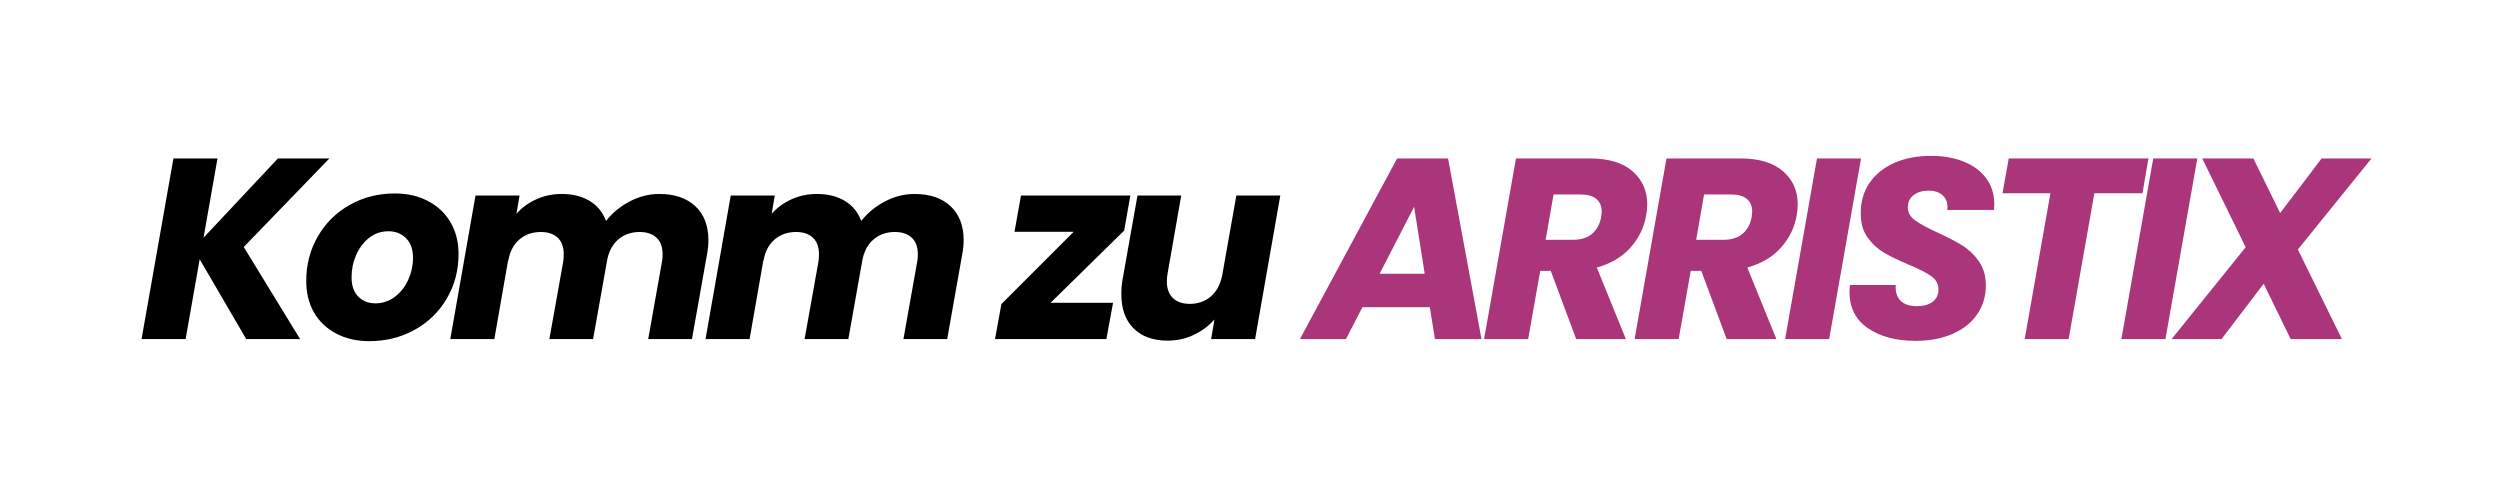
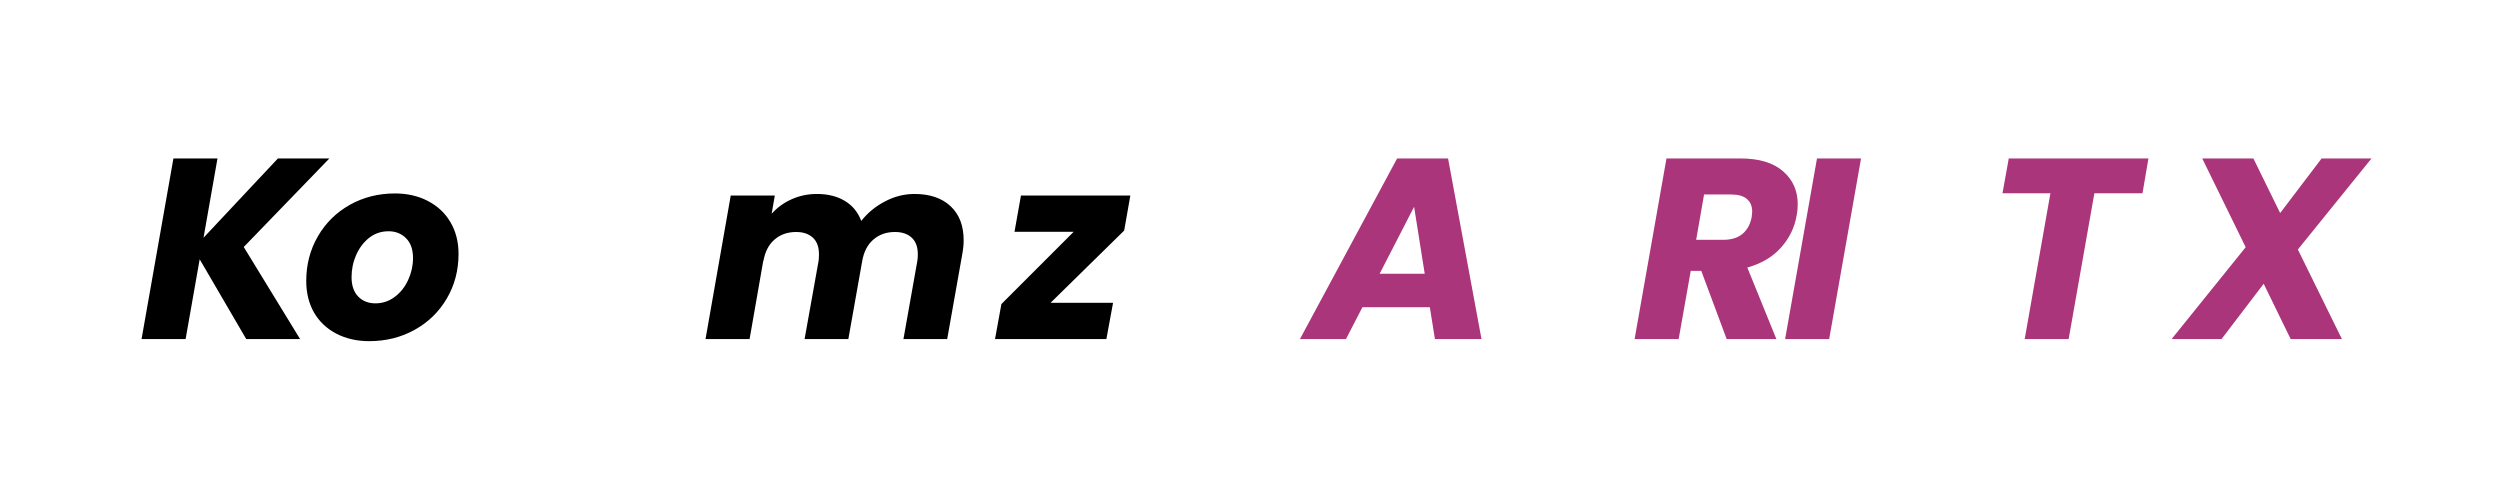
<svg xmlns="http://www.w3.org/2000/svg" height="100" preserveAspectRatio="xMidYMid meet" version="1.0" viewBox="0 0 375 75" width="500" zoomAndPan="magnify">
  <defs>
    <g />
    <clipPath id="fd4ac74744">
      <rect height="55" width="337" x="0" y="0" />
    </clipPath>
  </defs>
  <g transform="matrix(1, 0, 0, 1, 20, 10)">
    <g clip-path="url(#fd4ac74744)">
      <g fill="#000000" fill-opacity="1">
        <g transform="translate(0.811, 40.861)">
          <g>
            <path d="M 15.75 -13.812 L 24.203 0 L 16.125 0 L 9.141 -11.969 L 7.031 0 L 0.422 0 L 5.203 -27.094 L 11.812 -27.094 L 9.719 -15.203 L 20.875 -27.094 L 28.594 -27.094 Z M 15.75 -13.812" />
          </g>
        </g>
      </g>
      <g fill="#000000" fill-opacity="1">
        <g transform="translate(25.125, 40.861)">
          <g>
            <path d="M 10.266 0.312 C 8.41 0.312 6.766 -0.062 5.328 -0.812 C 3.891 -1.562 2.773 -2.613 1.984 -3.969 C 1.203 -5.332 0.812 -6.914 0.812 -8.719 C 0.812 -11.164 1.391 -13.391 2.547 -15.391 C 3.703 -17.398 5.297 -18.977 7.328 -20.125 C 9.359 -21.27 11.625 -21.844 14.125 -21.844 C 15.977 -21.844 17.629 -21.461 19.078 -20.703 C 20.535 -19.941 21.66 -18.879 22.453 -17.516 C 23.254 -16.148 23.656 -14.57 23.656 -12.781 C 23.656 -10.301 23.066 -8.066 21.891 -6.078 C 20.723 -4.086 19.117 -2.523 17.078 -1.391 C 15.035 -0.254 12.766 0.312 10.266 0.312 Z M 11.188 -5.359 C 12.27 -5.359 13.242 -5.688 14.109 -6.344 C 14.973 -7 15.641 -7.848 16.109 -8.891 C 16.586 -9.93 16.828 -11.02 16.828 -12.156 C 16.828 -13.445 16.477 -14.438 15.781 -15.125 C 15.094 -15.82 14.219 -16.172 13.156 -16.172 C 12.051 -16.172 11.082 -15.844 10.25 -15.188 C 9.414 -14.531 8.766 -13.672 8.297 -12.609 C 7.836 -11.555 7.609 -10.453 7.609 -9.297 C 7.609 -8.035 7.941 -7.062 8.609 -6.375 C 9.273 -5.695 10.133 -5.359 11.188 -5.359 Z M 11.188 -5.359" />
          </g>
        </g>
      </g>
      <g fill="#000000" fill-opacity="1">
        <g transform="translate(47.122, 40.861)">
          <g>
-             <path d="M 31.766 -21.766 C 34.078 -21.766 35.883 -21.148 37.188 -19.922 C 38.488 -18.703 39.141 -17 39.141 -14.812 C 39.141 -14.145 39.062 -13.398 38.906 -12.578 L 36.672 0 L 30.109 0 L 32.188 -11.688 C 32.238 -11.945 32.266 -12.297 32.266 -12.734 C 32.266 -13.816 31.961 -14.641 31.359 -15.203 C 30.754 -15.773 29.91 -16.062 28.828 -16.062 C 27.547 -16.062 26.469 -15.68 25.594 -14.922 C 24.719 -14.16 24.16 -13.082 23.922 -11.688 L 21.844 0 L 15.281 0 L 17.375 -11.688 C 17.414 -11.945 17.438 -12.297 17.438 -12.734 C 17.438 -13.816 17.133 -14.641 16.531 -15.203 C 15.926 -15.773 15.086 -16.062 14.016 -16.062 C 12.723 -16.062 11.641 -15.68 10.766 -14.922 C 9.891 -14.16 9.336 -13.082 9.109 -11.688 L 9.109 -11.891 L 7.031 0 L 0.422 0 L 4.203 -21.531 L 10.812 -21.531 L 10.344 -18.797 C 11.164 -19.723 12.16 -20.445 13.328 -20.969 C 14.504 -21.5 15.773 -21.766 17.141 -21.766 C 18.785 -21.766 20.18 -21.414 21.328 -20.719 C 22.473 -20.031 23.289 -19.031 23.781 -17.719 C 24.727 -18.926 25.91 -19.898 27.328 -20.641 C 28.742 -21.391 30.223 -21.766 31.766 -21.766 Z M 31.766 -21.766" />
-           </g>
+             </g>
        </g>
      </g>
      <g fill="#000000" fill-opacity="1">
        <g transform="translate(85.407, 40.861)">
          <g>
            <path d="M 31.766 -21.766 C 34.078 -21.766 35.883 -21.148 37.188 -19.922 C 38.488 -18.703 39.141 -17 39.141 -14.812 C 39.141 -14.145 39.062 -13.398 38.906 -12.578 L 36.672 0 L 30.109 0 L 32.188 -11.688 C 32.238 -11.945 32.266 -12.297 32.266 -12.734 C 32.266 -13.816 31.961 -14.641 31.359 -15.203 C 30.754 -15.773 29.91 -16.062 28.828 -16.062 C 27.547 -16.062 26.469 -15.68 25.594 -14.922 C 24.719 -14.16 24.16 -13.082 23.922 -11.688 L 21.844 0 L 15.281 0 L 17.375 -11.688 C 17.414 -11.945 17.438 -12.297 17.438 -12.734 C 17.438 -13.816 17.133 -14.641 16.531 -15.203 C 15.926 -15.773 15.086 -16.062 14.016 -16.062 C 12.723 -16.062 11.641 -15.68 10.766 -14.922 C 9.891 -14.16 9.336 -13.082 9.109 -11.688 L 9.109 -11.891 L 7.031 0 L 0.422 0 L 4.203 -21.531 L 10.812 -21.531 L 10.344 -18.797 C 11.164 -19.723 12.16 -20.445 13.328 -20.969 C 14.504 -21.5 15.773 -21.766 17.141 -21.766 C 18.785 -21.766 20.18 -21.414 21.328 -20.719 C 22.473 -20.031 23.289 -19.031 23.781 -17.719 C 24.727 -18.926 25.91 -19.898 27.328 -20.641 C 28.742 -21.391 30.223 -21.766 31.766 -21.766 Z M 31.766 -21.766" />
          </g>
        </g>
      </g>
      <g fill="#000000" fill-opacity="1">
        <g transform="translate(123.691, 40.861)">
          <g />
        </g>
      </g>
      <g fill="#000000" fill-opacity="1">
        <g transform="translate(130.02, 40.861)">
          <g>
            <path d="M 7.562 -5.438 L 16.938 -5.438 L 15.938 0 L -0.766 0 L 0.188 -5.25 L 11.031 -16.094 L 2.156 -16.094 L 3.125 -21.531 L 19.531 -21.531 L 18.609 -16.281 Z M 7.562 -5.438" />
          </g>
        </g>
      </g>
      <g fill="#000000" fill-opacity="1">
        <g transform="translate(146.576, 40.861)">
          <g>
-             <path d="M 25.469 -21.531 L 21.688 0 L 15.094 0 L 15.594 -2.938 C 14.738 -1.977 13.703 -1.207 12.484 -0.625 C 11.266 -0.051 9.957 0.234 8.562 0.234 C 6.406 0.234 4.707 -0.375 3.469 -1.594 C 2.238 -2.82 1.625 -4.531 1.625 -6.719 C 1.625 -7.539 1.688 -8.285 1.812 -8.953 L 4.047 -21.531 L 10.609 -21.531 L 8.562 -9.844 C 8.488 -9.426 8.453 -9.023 8.453 -8.641 C 8.453 -7.566 8.754 -6.738 9.359 -6.156 C 9.961 -5.57 10.805 -5.281 11.891 -5.281 C 13.117 -5.281 14.164 -5.645 15.031 -6.375 C 15.895 -7.113 16.469 -8.164 16.75 -9.531 L 18.875 -21.531 Z M 25.469 -21.531" />
-           </g>
+             </g>
        </g>
      </g>
      <g fill="#000000" fill-opacity="1">
        <g transform="translate(170.002, 40.861)">
          <g />
        </g>
      </g>
      <g fill="#ab357a" fill-opacity="1">
        <g transform="translate(176.334, 40.861)">
          <g>
            <path d="M 18.141 -4.781 L 8.031 -4.781 L 5.562 0 L -1.344 0 L 13.234 -27.094 L 20.875 -27.094 L 25.891 0 L 18.906 0 Z M 17.375 -9.797 L 15.781 -19.844 L 10.609 -9.797 Z M 17.375 -9.797" />
          </g>
        </g>
      </g>
      <g fill="#ab357a" fill-opacity="1">
        <g transform="translate(202.192, 40.861)">
          <g>
-             <path d="M 16.281 -27.094 C 19.094 -27.094 21.227 -26.453 22.688 -25.172 C 24.156 -23.898 24.891 -22.25 24.891 -20.219 C 24.891 -19.625 24.836 -19.07 24.734 -18.562 C 24.43 -16.758 23.648 -15.148 22.391 -13.734 C 21.129 -12.316 19.441 -11.316 17.328 -10.734 L 21.688 0 L 14.234 0 L 10.422 -10.234 L 8.844 -10.234 L 7.031 0 L 0.422 0 L 5.203 -27.094 Z M 17.984 -18.297 C 18.035 -18.703 18.062 -18.973 18.062 -19.109 C 18.062 -19.93 17.797 -20.566 17.266 -21.016 C 16.742 -21.461 15.969 -21.688 14.938 -21.688 L 10.844 -21.688 L 9.656 -14.891 L 13.734 -14.891 C 14.941 -14.891 15.898 -15.188 16.609 -15.781 C 17.316 -16.375 17.773 -17.211 17.984 -18.297 Z M 17.984 -18.297" />
-           </g>
+             </g>
        </g>
      </g>
      <g fill="#ab357a" fill-opacity="1">
        <g transform="translate(224.768, 40.861)">
          <g>
            <path d="M 16.281 -27.094 C 19.094 -27.094 21.227 -26.453 22.688 -25.172 C 24.156 -23.898 24.891 -22.25 24.891 -20.219 C 24.891 -19.625 24.836 -19.07 24.734 -18.562 C 24.43 -16.758 23.648 -15.148 22.391 -13.734 C 21.129 -12.316 19.441 -11.316 17.328 -10.734 L 21.688 0 L 14.234 0 L 10.422 -10.234 L 8.844 -10.234 L 7.031 0 L 0.422 0 L 5.203 -27.094 Z M 17.984 -18.297 C 18.035 -18.703 18.062 -18.973 18.062 -19.109 C 18.062 -19.93 17.797 -20.566 17.266 -21.016 C 16.742 -21.461 15.969 -21.688 14.938 -21.688 L 10.844 -21.688 L 9.656 -14.891 L 13.734 -14.891 C 14.941 -14.891 15.898 -15.188 16.609 -15.781 C 17.316 -16.375 17.773 -17.211 17.984 -18.297 Z M 17.984 -18.297" />
          </g>
        </g>
      </g>
      <g fill="#ab357a" fill-opacity="1">
        <g transform="translate(247.345, 40.861)">
          <g>
            <path d="M 11.812 -27.094 L 7.031 0 L 0.422 0 L 5.203 -27.094 Z M 11.812 -27.094" />
          </g>
        </g>
      </g>
      <g fill="#ab357a" fill-opacity="1">
        <g transform="translate(256.144, 40.861)">
          <g>
-             <path d="M 11.188 0.266 C 8.258 0.266 5.875 -0.367 4.031 -1.641 C 2.195 -2.91 1.281 -4.719 1.281 -7.062 C 1.281 -7.289 1.301 -7.641 1.344 -8.109 L 8.219 -8.109 C 8.145 -7.129 8.375 -6.352 8.906 -5.781 C 9.445 -5.219 10.273 -4.938 11.391 -4.938 C 12.391 -4.938 13.176 -5.156 13.75 -5.594 C 14.332 -6.031 14.625 -6.648 14.625 -7.453 C 14.625 -8.273 14.254 -8.941 13.516 -9.453 C 12.785 -9.973 11.648 -10.551 10.109 -11.188 C 8.617 -11.812 7.406 -12.398 6.469 -12.953 C 5.531 -13.504 4.711 -14.254 4.016 -15.203 C 3.316 -16.16 2.969 -17.359 2.969 -18.797 C 2.945 -20.566 3.383 -22.109 4.281 -23.422 C 5.188 -24.734 6.438 -25.738 8.031 -26.438 C 9.625 -27.133 11.453 -27.484 13.516 -27.484 C 15.359 -27.484 17 -27.191 18.438 -26.609 C 19.883 -26.023 21.004 -25.188 21.797 -24.094 C 22.598 -23.008 23 -21.719 23 -20.219 C 23 -19.832 22.988 -19.551 22.969 -19.375 L 15.938 -19.375 C 15.969 -19.477 15.984 -19.633 15.984 -19.844 C 15.984 -20.562 15.727 -21.145 15.219 -21.594 C 14.719 -22.039 14.031 -22.266 13.156 -22.266 C 12.227 -22.266 11.473 -22.039 10.891 -21.594 C 10.316 -21.145 10.031 -20.535 10.031 -19.766 C 10.031 -18.992 10.391 -18.344 11.109 -17.812 C 11.836 -17.281 12.957 -16.672 14.469 -15.984 C 15.988 -15.285 17.227 -14.641 18.188 -14.047 C 19.156 -13.453 19.988 -12.66 20.688 -11.672 C 21.383 -10.68 21.734 -9.469 21.734 -8.031 C 21.734 -6.438 21.305 -5.008 20.453 -3.75 C 19.609 -2.488 18.383 -1.504 16.781 -0.797 C 15.188 -0.086 13.32 0.266 11.188 0.266 Z M 11.188 0.266" />
-           </g>
+             </g>
        </g>
      </g>
      <g fill="#ab357a" fill-opacity="1">
        <g transform="translate(277.563, 40.861)">
          <g>
            <path d="M 24.703 -27.094 L 23.812 -21.875 L 16.594 -21.875 L 12.734 0 L 6.141 0 L 10 -21.875 L 2.812 -21.875 L 3.75 -27.094 Z M 24.703 -27.094" />
          </g>
        </g>
      </g>
      <g fill="#ab357a" fill-opacity="1">
        <g transform="translate(297.786, 40.861)">
          <g>
-             <path d="M 11.812 -27.094 L 7.031 0 L 0.422 0 L 5.203 -27.094 Z M 11.812 -27.094" />
-           </g>
+             </g>
        </g>
      </g>
      <g fill="#ab357a" fill-opacity="1">
        <g transform="translate(306.585, 40.861)">
          <g>
            <path d="M 18.094 -13.438 L 24.703 0 L 17.016 0 L 12.969 -8.297 L 6.641 0 L -0.844 0 L 10.266 -13.781 L 3.75 -27.094 L 11.422 -27.094 L 15.438 -18.906 L 21.656 -27.094 L 29.141 -27.094 Z M 18.094 -13.438" />
          </g>
        </g>
      </g>
    </g>
  </g>
</svg>